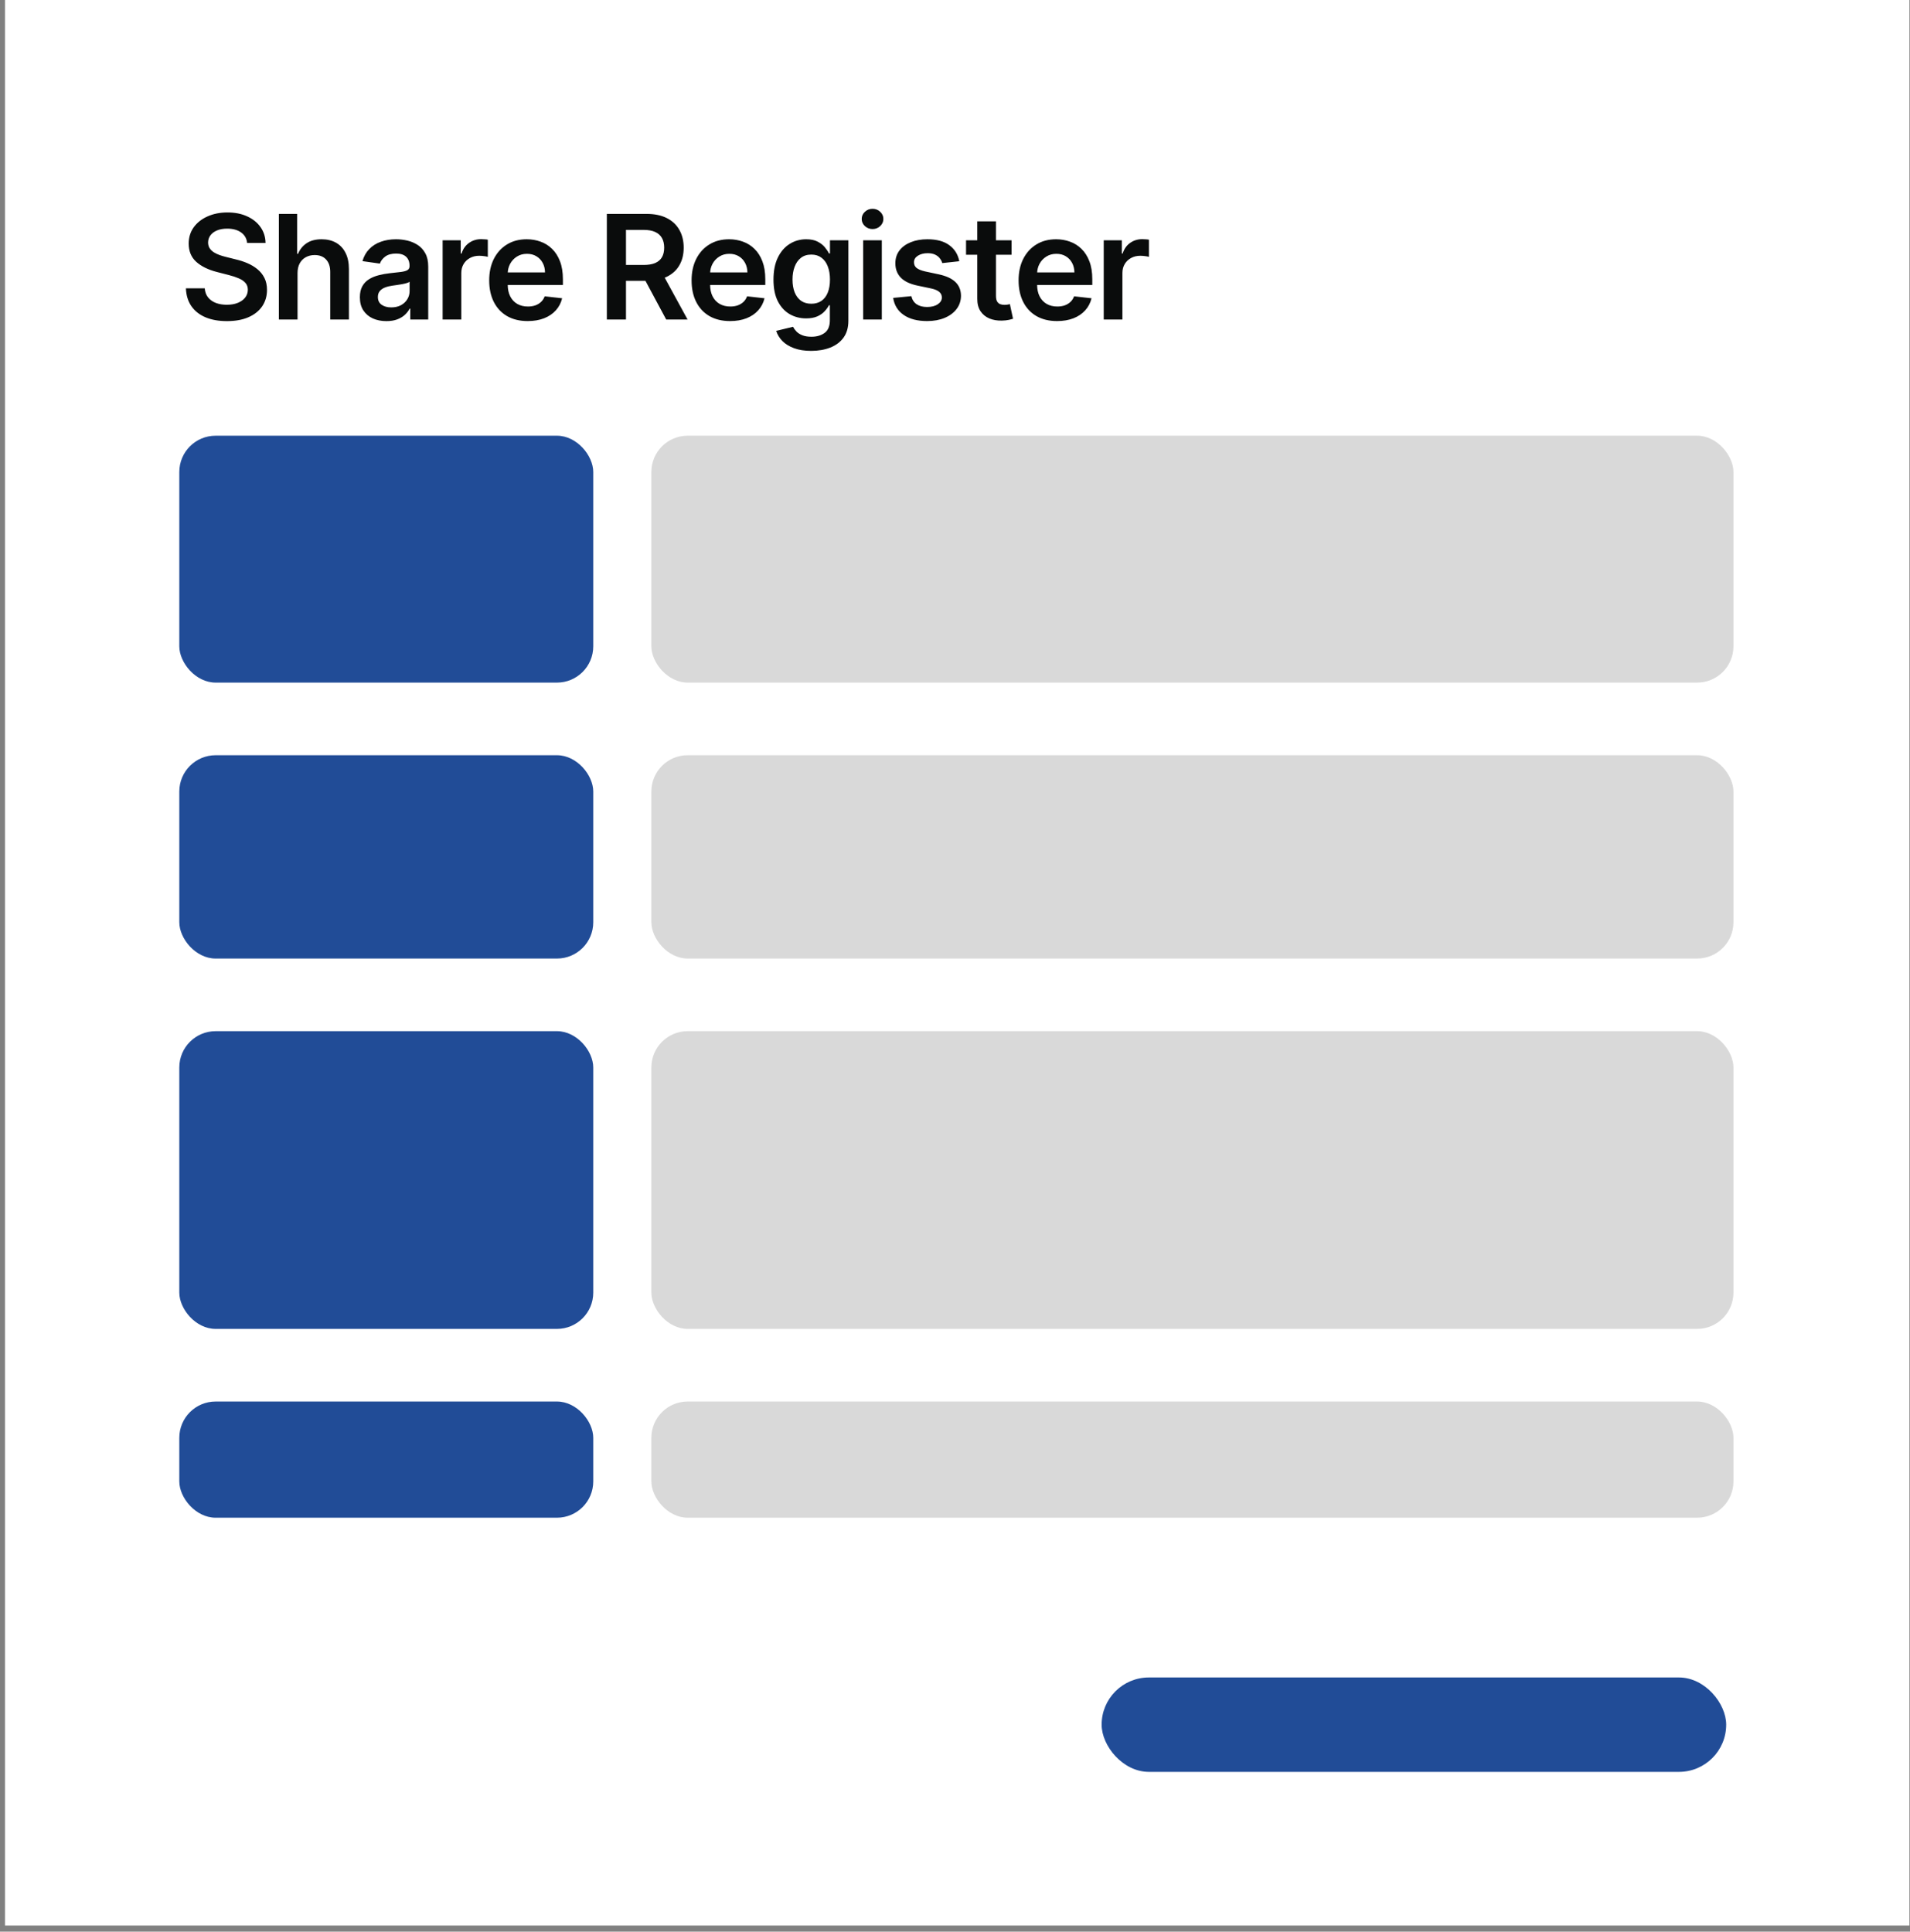
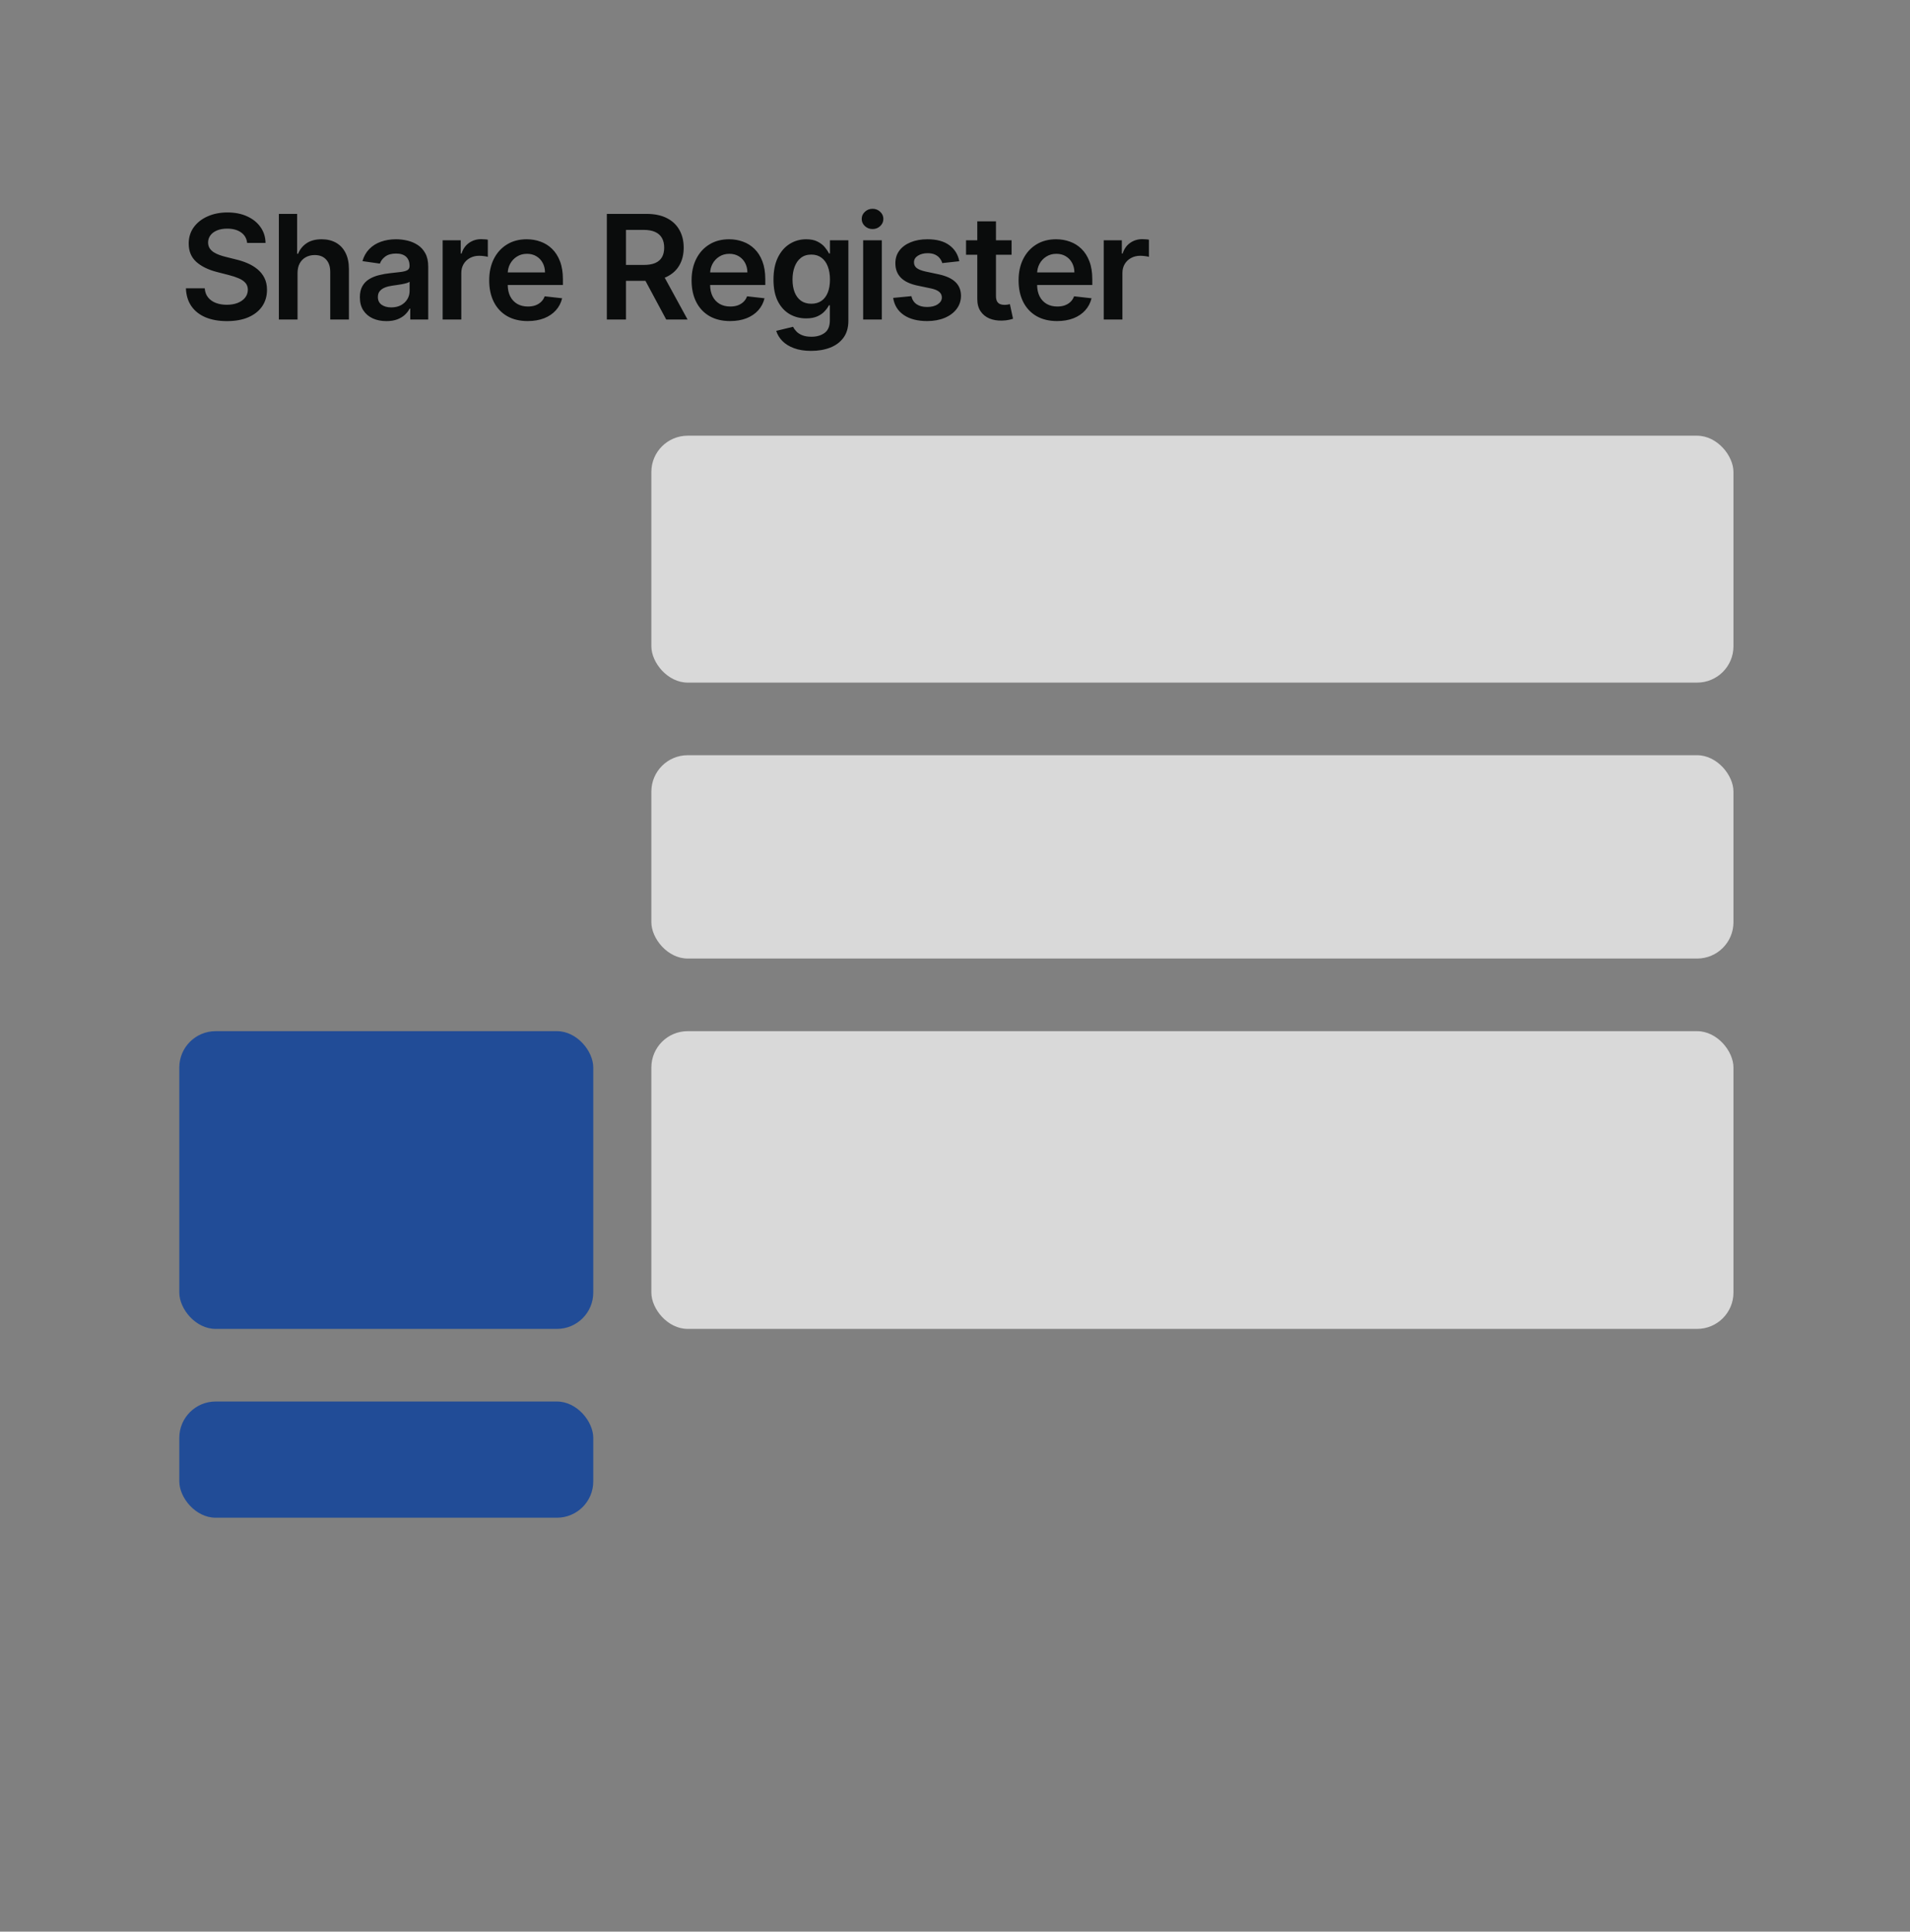
<svg xmlns="http://www.w3.org/2000/svg" width="263" height="266" viewBox="0 0 263 266" fill="none">
  <rect x="0" y="0" width="263" height="266" fill="#808080" stroke="none" />
-   <rect width="262.23" height="265.16" transform="translate(0.69)" fill="white" />
  <path d="M34.029 33.453C33.963 32.833 33.684 32.35 33.191 32.004C32.704 31.659 32.069 31.486 31.288 31.486C30.739 31.486 30.268 31.569 29.875 31.734C29.482 31.9 29.181 32.125 28.973 32.409C28.764 32.693 28.658 33.017 28.653 33.382C28.653 33.685 28.722 33.948 28.859 34.17C29.001 34.393 29.193 34.582 29.434 34.739C29.676 34.89 29.943 35.018 30.237 35.122C30.53 35.226 30.826 35.314 31.125 35.385L32.488 35.726C33.038 35.854 33.565 36.026 34.072 36.244C34.583 36.462 35.04 36.737 35.443 37.068C35.85 37.4 36.172 37.8 36.409 38.269C36.645 38.737 36.764 39.286 36.764 39.916C36.764 40.769 36.546 41.519 36.11 42.168C35.675 42.812 35.045 43.316 34.221 43.68C33.402 44.04 32.41 44.22 31.245 44.22C30.114 44.22 29.131 44.045 28.298 43.695C27.469 43.344 26.821 42.833 26.352 42.16C25.888 41.488 25.637 40.669 25.599 39.703H28.191C28.229 40.21 28.386 40.631 28.66 40.967C28.935 41.303 29.292 41.554 29.733 41.72C30.178 41.886 30.675 41.969 31.224 41.969C31.797 41.969 32.299 41.883 32.73 41.713C33.165 41.538 33.506 41.296 33.752 40.989C33.999 40.676 34.124 40.312 34.129 39.895C34.124 39.516 34.013 39.204 33.795 38.957C33.577 38.706 33.272 38.498 32.879 38.332C32.491 38.162 32.036 38.01 31.515 37.878L29.86 37.452C28.663 37.144 27.715 36.678 27.02 36.053C26.328 35.423 25.983 34.587 25.983 33.545C25.983 32.688 26.215 31.938 26.679 31.294C27.147 30.65 27.784 30.151 28.589 29.796C29.394 29.436 30.305 29.256 31.323 29.256C32.356 29.256 33.26 29.436 34.036 29.796C34.818 30.151 35.431 30.645 35.876 31.28C36.321 31.91 36.551 32.634 36.565 33.453H34.029ZM40.97 37.608V44H38.399V29.454H40.913V34.945H41.041C41.297 34.329 41.692 33.844 42.227 33.489C42.767 33.129 43.454 32.949 44.287 32.949C45.045 32.949 45.705 33.108 46.269 33.425C46.832 33.742 47.268 34.206 47.575 34.817C47.888 35.428 48.044 36.173 48.044 37.054V44H45.473V37.452C45.473 36.718 45.284 36.147 44.905 35.74C44.531 35.328 44.005 35.122 43.328 35.122C42.874 35.122 42.467 35.222 42.107 35.42C41.752 35.615 41.472 35.896 41.269 36.266C41.07 36.635 40.97 37.082 40.97 37.608ZM53.204 44.22C52.513 44.22 51.89 44.097 51.336 43.851C50.787 43.6 50.351 43.231 50.029 42.743C49.712 42.255 49.553 41.654 49.553 40.939C49.553 40.323 49.667 39.814 49.894 39.412C50.122 39.01 50.432 38.688 50.825 38.446C51.218 38.205 51.66 38.022 52.153 37.899C52.65 37.771 53.164 37.679 53.694 37.622C54.333 37.556 54.852 37.497 55.249 37.445C55.647 37.388 55.936 37.303 56.116 37.189C56.301 37.071 56.393 36.888 56.393 36.642V36.599C56.393 36.064 56.234 35.65 55.917 35.356C55.6 35.063 55.143 34.916 54.546 34.916C53.917 34.916 53.417 35.053 53.048 35.328C52.683 35.603 52.437 35.927 52.309 36.301L49.909 35.96C50.098 35.297 50.41 34.743 50.846 34.298C51.282 33.849 51.814 33.512 52.444 33.29C53.074 33.062 53.77 32.949 54.532 32.949C55.058 32.949 55.581 33.01 56.102 33.133C56.623 33.257 57.099 33.46 57.529 33.744C57.96 34.024 58.306 34.405 58.566 34.888C58.831 35.371 58.964 35.974 58.964 36.699V44H56.492V42.501H56.407C56.251 42.804 56.031 43.089 55.747 43.354C55.467 43.614 55.115 43.825 54.688 43.986C54.267 44.142 53.772 44.22 53.204 44.22ZM53.872 42.331C54.388 42.331 54.835 42.229 55.214 42.026C55.593 41.817 55.884 41.543 56.088 41.202C56.296 40.861 56.4 40.489 56.4 40.087V38.801C56.32 38.867 56.182 38.929 55.988 38.986C55.799 39.043 55.586 39.092 55.349 39.135C55.112 39.178 54.878 39.215 54.646 39.249C54.414 39.282 54.213 39.31 54.042 39.334C53.659 39.386 53.315 39.471 53.012 39.59C52.709 39.708 52.47 39.874 52.295 40.087C52.12 40.295 52.032 40.565 52.032 40.896C52.032 41.37 52.205 41.727 52.551 41.969C52.896 42.21 53.337 42.331 53.872 42.331ZM60.949 44V33.091H63.442V34.909H63.556C63.755 34.279 64.096 33.794 64.579 33.453C65.066 33.108 65.623 32.935 66.248 32.935C66.39 32.935 66.548 32.942 66.723 32.956C66.903 32.965 67.052 32.982 67.171 33.006V35.371C67.062 35.333 66.889 35.3 66.652 35.271C66.42 35.238 66.195 35.222 65.978 35.222C65.509 35.222 65.088 35.323 64.713 35.527C64.344 35.726 64.053 36.003 63.84 36.358C63.627 36.713 63.52 37.123 63.52 37.587V44H60.949ZM72.659 44.213C71.566 44.213 70.621 43.986 69.826 43.531C69.035 43.072 68.426 42.423 68 41.585C67.574 40.742 67.361 39.751 67.361 38.609C67.361 37.487 67.574 36.502 68 35.655C68.431 34.803 69.032 34.14 69.804 33.666C70.576 33.188 71.483 32.949 72.524 32.949C73.197 32.949 73.831 33.058 74.428 33.276C75.029 33.489 75.559 33.82 76.019 34.27C76.483 34.72 76.847 35.293 77.112 35.989C77.377 36.68 77.51 37.504 77.51 38.46V39.249H68.568V37.516H75.046C75.041 37.023 74.934 36.585 74.726 36.202C74.518 35.813 74.227 35.508 73.852 35.285C73.483 35.063 73.052 34.952 72.56 34.952C72.034 34.952 71.573 35.08 71.175 35.335C70.777 35.586 70.467 35.918 70.245 36.33C70.027 36.737 69.915 37.184 69.911 37.672V39.185C69.911 39.819 70.027 40.364 70.259 40.818C70.491 41.268 70.815 41.614 71.232 41.855C71.648 42.092 72.136 42.21 72.695 42.21C73.069 42.21 73.407 42.158 73.71 42.054C74.013 41.945 74.276 41.786 74.499 41.578C74.721 41.37 74.889 41.112 75.003 40.804L77.404 41.074C77.252 41.708 76.963 42.262 76.537 42.736C76.116 43.205 75.576 43.569 74.918 43.83C74.26 44.085 73.507 44.213 72.659 44.213ZM83.56 44V29.454H89.014C90.132 29.454 91.069 29.649 91.827 30.037C92.589 30.425 93.164 30.97 93.553 31.671C93.946 32.367 94.142 33.178 94.142 34.106C94.142 35.039 93.943 35.849 93.546 36.535C93.153 37.217 92.573 37.745 91.805 38.119C91.038 38.489 90.096 38.673 88.979 38.673H85.094V36.486H88.624C89.277 36.486 89.812 36.396 90.229 36.216C90.645 36.031 90.953 35.764 91.152 35.413C91.356 35.058 91.457 34.623 91.457 34.106C91.457 33.59 91.356 33.15 91.152 32.785C90.948 32.416 90.638 32.137 90.222 31.947C89.805 31.753 89.268 31.656 88.609 31.656H86.195V44H83.56ZM91.074 37.409L94.675 44H91.734L88.198 37.409H91.074ZM100.527 44.213C99.433 44.213 98.489 43.986 97.693 43.531C96.903 43.072 96.294 42.423 95.868 41.585C95.442 40.742 95.229 39.751 95.229 38.609C95.229 37.487 95.442 36.502 95.868 35.655C96.299 34.803 96.9 34.14 97.672 33.666C98.444 33.188 99.351 32.949 100.392 32.949C101.065 32.949 101.699 33.058 102.296 33.276C102.897 33.489 103.427 33.82 103.887 34.27C104.351 34.72 104.715 35.293 104.98 35.989C105.246 36.68 105.378 37.504 105.378 38.46V39.249H96.436V37.516H102.914C102.909 37.023 102.802 36.585 102.594 36.202C102.386 35.813 102.094 35.508 101.72 35.285C101.351 35.063 100.92 34.952 100.428 34.952C99.902 34.952 99.441 35.08 99.043 35.335C98.645 35.586 98.335 35.918 98.112 36.33C97.895 36.737 97.783 37.184 97.779 37.672V39.185C97.779 39.819 97.895 40.364 98.127 40.818C98.359 41.268 98.683 41.614 99.1 41.855C99.516 42.092 100.004 42.21 100.563 42.21C100.937 42.21 101.275 42.158 101.578 42.054C101.881 41.945 102.144 41.786 102.367 41.578C102.589 41.37 102.757 41.112 102.871 40.804L105.272 41.074C105.12 41.708 104.831 42.262 104.405 42.736C103.984 43.205 103.444 43.569 102.786 43.83C102.128 44.085 101.375 44.213 100.527 44.213ZM111.697 48.318C110.774 48.318 109.981 48.193 109.318 47.942C108.655 47.696 108.123 47.364 107.72 46.947C107.318 46.531 107.038 46.069 106.882 45.562L109.197 45.001C109.302 45.215 109.453 45.425 109.652 45.633C109.851 45.847 110.118 46.022 110.455 46.159C110.795 46.301 111.224 46.372 111.74 46.372C112.469 46.372 113.073 46.195 113.551 45.84C114.029 45.489 114.268 44.911 114.268 44.106V42.04H114.141C114.008 42.305 113.814 42.577 113.558 42.856C113.307 43.136 112.974 43.37 112.557 43.56C112.145 43.749 111.626 43.844 111.001 43.844C110.163 43.844 109.403 43.647 108.722 43.254C108.045 42.856 107.505 42.265 107.102 41.479C106.705 40.688 106.506 39.698 106.506 38.51C106.506 37.312 106.705 36.301 107.102 35.477C107.505 34.649 108.047 34.021 108.729 33.595C109.411 33.164 110.17 32.949 111.009 32.949C111.648 32.949 112.173 33.058 112.585 33.276C113.002 33.489 113.333 33.747 113.58 34.05C113.826 34.348 114.013 34.63 114.141 34.895H114.283V33.091H116.818V44.178C116.818 45.11 116.596 45.882 116.151 46.493C115.706 47.104 115.097 47.561 114.325 47.864C113.554 48.167 112.678 48.318 111.697 48.318ZM111.719 41.827C112.263 41.827 112.727 41.694 113.111 41.429C113.494 41.164 113.786 40.783 113.984 40.285C114.183 39.788 114.283 39.192 114.283 38.496C114.283 37.809 114.183 37.208 113.984 36.692C113.79 36.176 113.501 35.776 113.118 35.492C112.739 35.203 112.273 35.058 111.719 35.058C111.146 35.058 110.668 35.207 110.284 35.506C109.901 35.804 109.612 36.214 109.418 36.734C109.224 37.251 109.126 37.838 109.126 38.496C109.126 39.163 109.224 39.748 109.418 40.25C109.617 40.747 109.908 41.135 110.291 41.415C110.679 41.689 111.155 41.827 111.719 41.827ZM118.853 44V33.091H121.424V44H118.853ZM120.146 31.543C119.739 31.543 119.388 31.408 119.095 31.138C118.801 30.863 118.654 30.534 118.654 30.151C118.654 29.762 118.801 29.433 119.095 29.163C119.388 28.889 119.739 28.751 120.146 28.751C120.558 28.751 120.908 28.889 121.197 29.163C121.49 29.433 121.637 29.762 121.637 30.151C121.637 30.534 121.49 30.863 121.197 31.138C120.908 31.408 120.558 31.543 120.146 31.543ZM132.09 35.974L129.746 36.23C129.68 35.993 129.564 35.771 129.398 35.562C129.237 35.354 129.02 35.186 128.745 35.058C128.47 34.93 128.134 34.867 127.736 34.867C127.201 34.867 126.752 34.983 126.387 35.215C126.027 35.447 125.85 35.747 125.854 36.117C125.85 36.434 125.966 36.692 126.202 36.891C126.444 37.09 126.842 37.253 127.396 37.381L129.256 37.778C130.289 38.001 131.056 38.354 131.557 38.837C132.064 39.32 132.32 39.952 132.325 40.733C132.32 41.419 132.119 42.026 131.721 42.551C131.328 43.072 130.781 43.479 130.08 43.773C129.379 44.066 128.575 44.213 127.665 44.213C126.33 44.213 125.255 43.934 124.441 43.375C123.627 42.812 123.141 42.028 122.985 41.024L125.492 40.783C125.606 41.275 125.847 41.647 126.217 41.898C126.586 42.149 127.066 42.274 127.658 42.274C128.269 42.274 128.759 42.149 129.129 41.898C129.503 41.647 129.69 41.337 129.69 40.967C129.69 40.655 129.569 40.397 129.327 40.193C129.091 39.99 128.721 39.833 128.219 39.724L126.359 39.334C125.312 39.116 124.538 38.749 124.036 38.233C123.534 37.712 123.286 37.054 123.29 36.258C123.286 35.586 123.468 35.004 123.837 34.511C124.211 34.014 124.73 33.631 125.393 33.361C126.06 33.086 126.83 32.949 127.701 32.949C128.979 32.949 129.986 33.221 130.719 33.766C131.458 34.31 131.915 35.046 132.09 35.974ZM139.292 33.091V35.08H133.021V33.091H139.292ZM134.569 30.477H137.14V40.719C137.14 41.064 137.192 41.33 137.296 41.514C137.405 41.694 137.547 41.817 137.722 41.883C137.898 41.95 138.092 41.983 138.305 41.983C138.466 41.983 138.613 41.971 138.745 41.947C138.882 41.924 138.987 41.903 139.058 41.883L139.491 43.894C139.354 43.941 139.157 43.993 138.901 44.05C138.65 44.106 138.343 44.14 137.978 44.149C137.334 44.168 136.754 44.071 136.238 43.858C135.722 43.64 135.312 43.304 135.009 42.849C134.711 42.395 134.564 41.827 134.569 41.145V30.477ZM145.555 44.213C144.461 44.213 143.516 43.986 142.721 43.531C141.93 43.072 141.322 42.423 140.895 41.585C140.469 40.742 140.256 39.751 140.256 38.609C140.256 37.487 140.469 36.502 140.895 35.655C141.326 34.803 141.928 34.14 142.699 33.666C143.471 33.188 144.378 32.949 145.42 32.949C146.092 32.949 146.726 33.058 147.323 33.276C147.924 33.489 148.455 33.82 148.914 34.27C149.378 34.72 149.743 35.293 150.008 35.989C150.273 36.68 150.405 37.504 150.405 38.46V39.249H141.464V37.516H147.941C147.936 37.023 147.83 36.585 147.621 36.202C147.413 35.813 147.122 35.508 146.748 35.285C146.378 35.063 145.948 34.952 145.455 34.952C144.93 34.952 144.468 35.08 144.07 35.335C143.672 35.586 143.362 35.918 143.14 36.33C142.922 36.737 142.811 37.184 142.806 37.672V39.185C142.806 39.819 142.922 40.364 143.154 40.818C143.386 41.268 143.71 41.614 144.127 41.855C144.544 42.092 145.031 42.21 145.59 42.21C145.964 42.21 146.303 42.158 146.606 42.054C146.909 41.945 147.172 41.786 147.394 41.578C147.617 41.37 147.785 41.112 147.898 40.804L150.299 41.074C150.147 41.708 149.859 42.262 149.432 42.736C149.011 43.205 148.471 43.569 147.813 43.83C147.155 44.085 146.402 44.213 145.555 44.213ZM151.98 44V33.091H154.473V34.909H154.587C154.786 34.279 155.127 33.794 155.61 33.453C156.097 33.108 156.654 32.935 157.279 32.935C157.421 32.935 157.579 32.942 157.755 32.956C157.935 32.965 158.084 32.982 158.202 33.006V35.371C158.093 35.333 157.92 35.3 157.684 35.271C157.452 35.238 157.227 35.222 157.009 35.222C156.54 35.222 156.119 35.323 155.745 35.527C155.375 35.726 155.084 36.003 154.871 36.358C154.658 36.713 154.552 37.123 154.552 37.587V44H151.98Z" fill="#0A0C0C" />
-   <rect x="24.69" y="60" width="57" height="34" rx="5" fill="#214C97" />
  <rect x="89.69" y="60" width="149" height="34" rx="5" fill="#D9D9D9" />
-   <rect x="24.69" y="104" width="57" height="28" rx="5" fill="#214C97" />
  <rect x="89.69" y="104" width="149" height="28" rx="5" fill="#D9D9D9" />
  <rect x="24.69" y="142" width="57" height="41" rx="5" fill="#214C97" />
  <rect x="89.69" y="142" width="149" height="41" rx="5" fill="#D9D9D9" />
  <rect x="24.69" y="193" width="57" height="16" rx="5" fill="#214C97" />
-   <rect x="89.69" y="193" width="149" height="16" rx="5" fill="#D9D9D9" />
-   <rect x="151.69" y="231" width="86" height="13" rx="6.5" fill="#214C97" />
</svg>